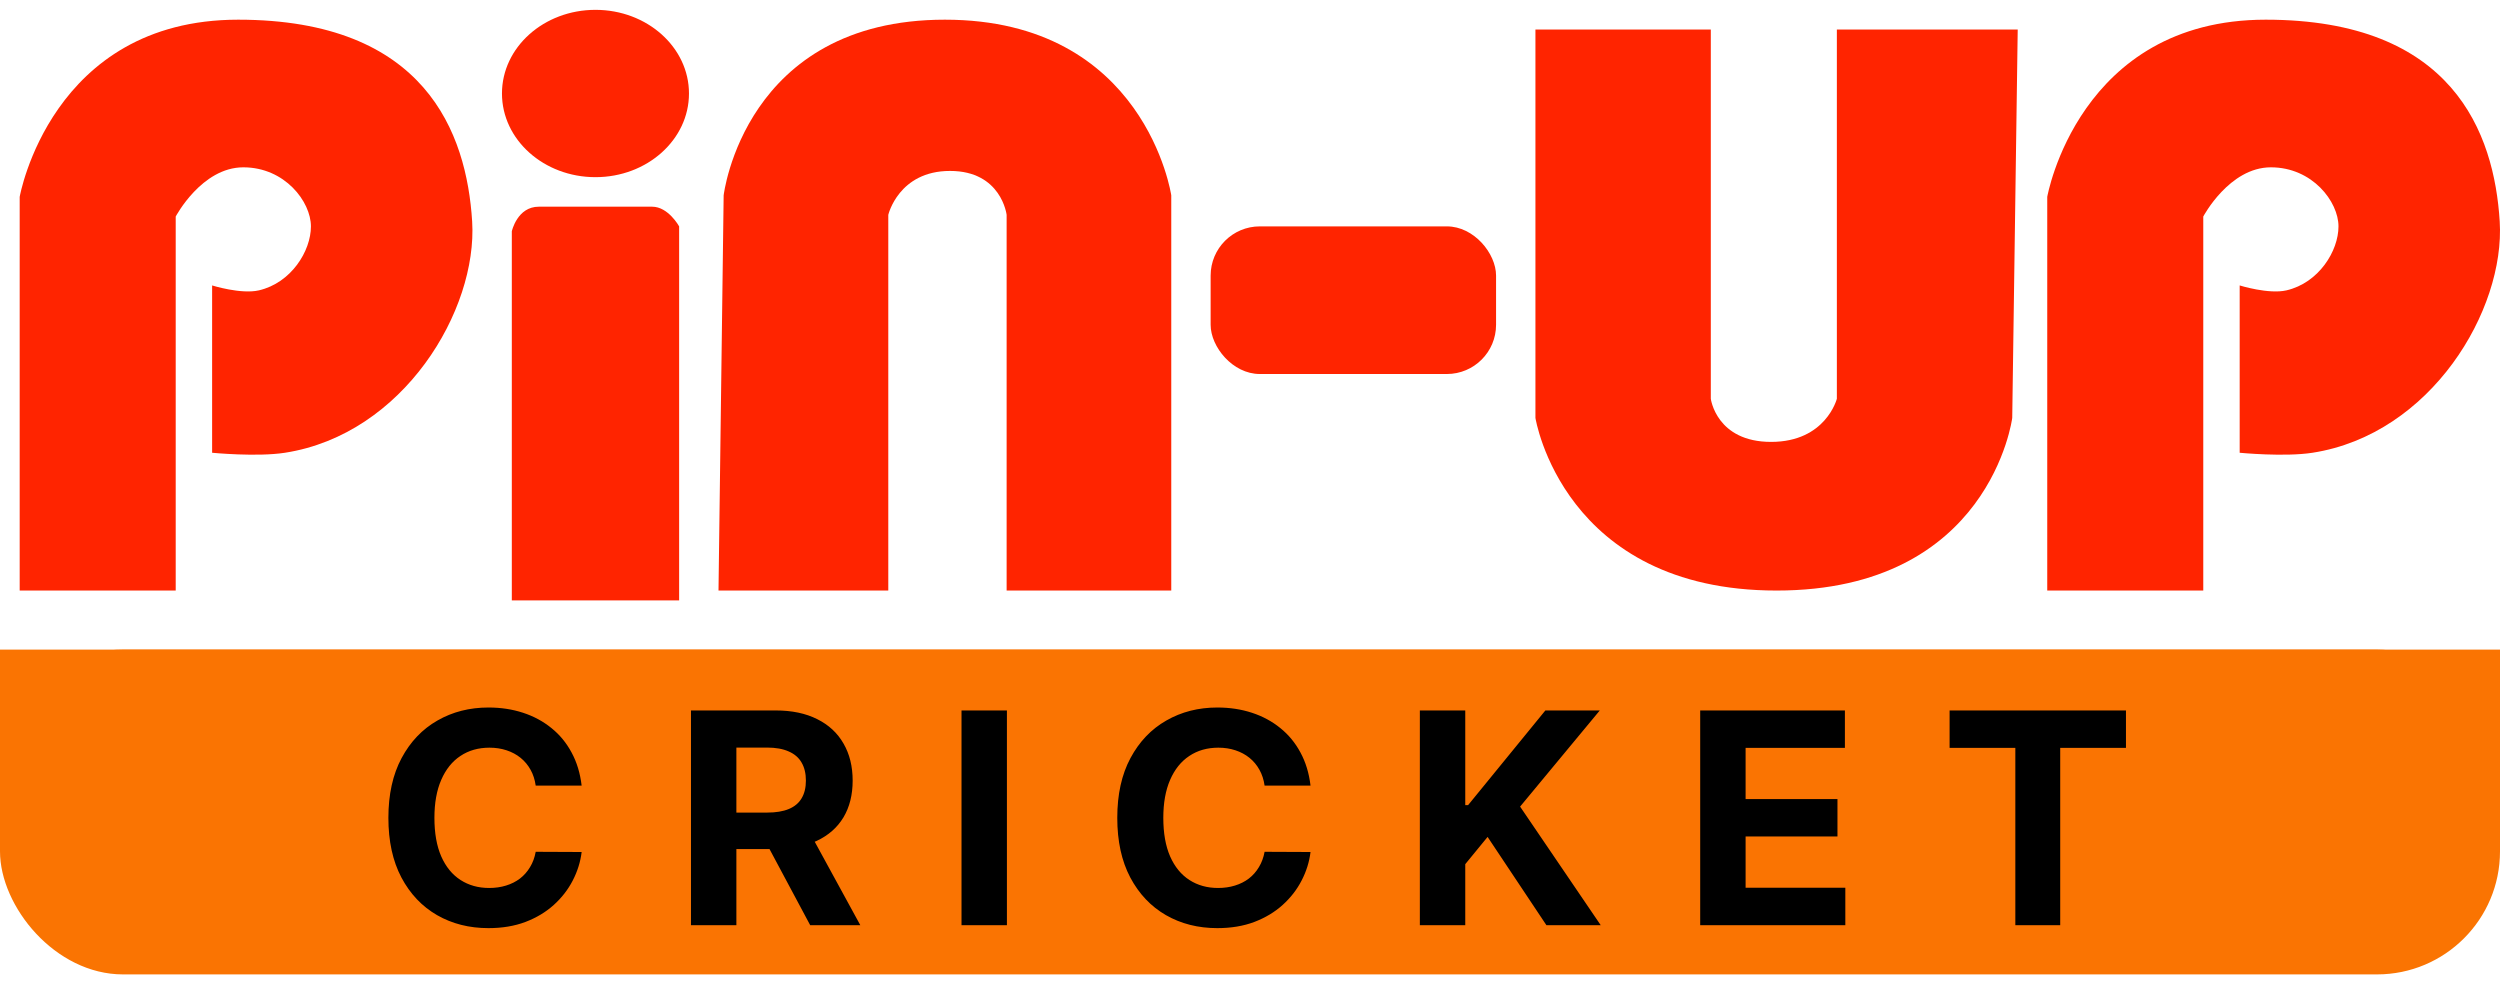
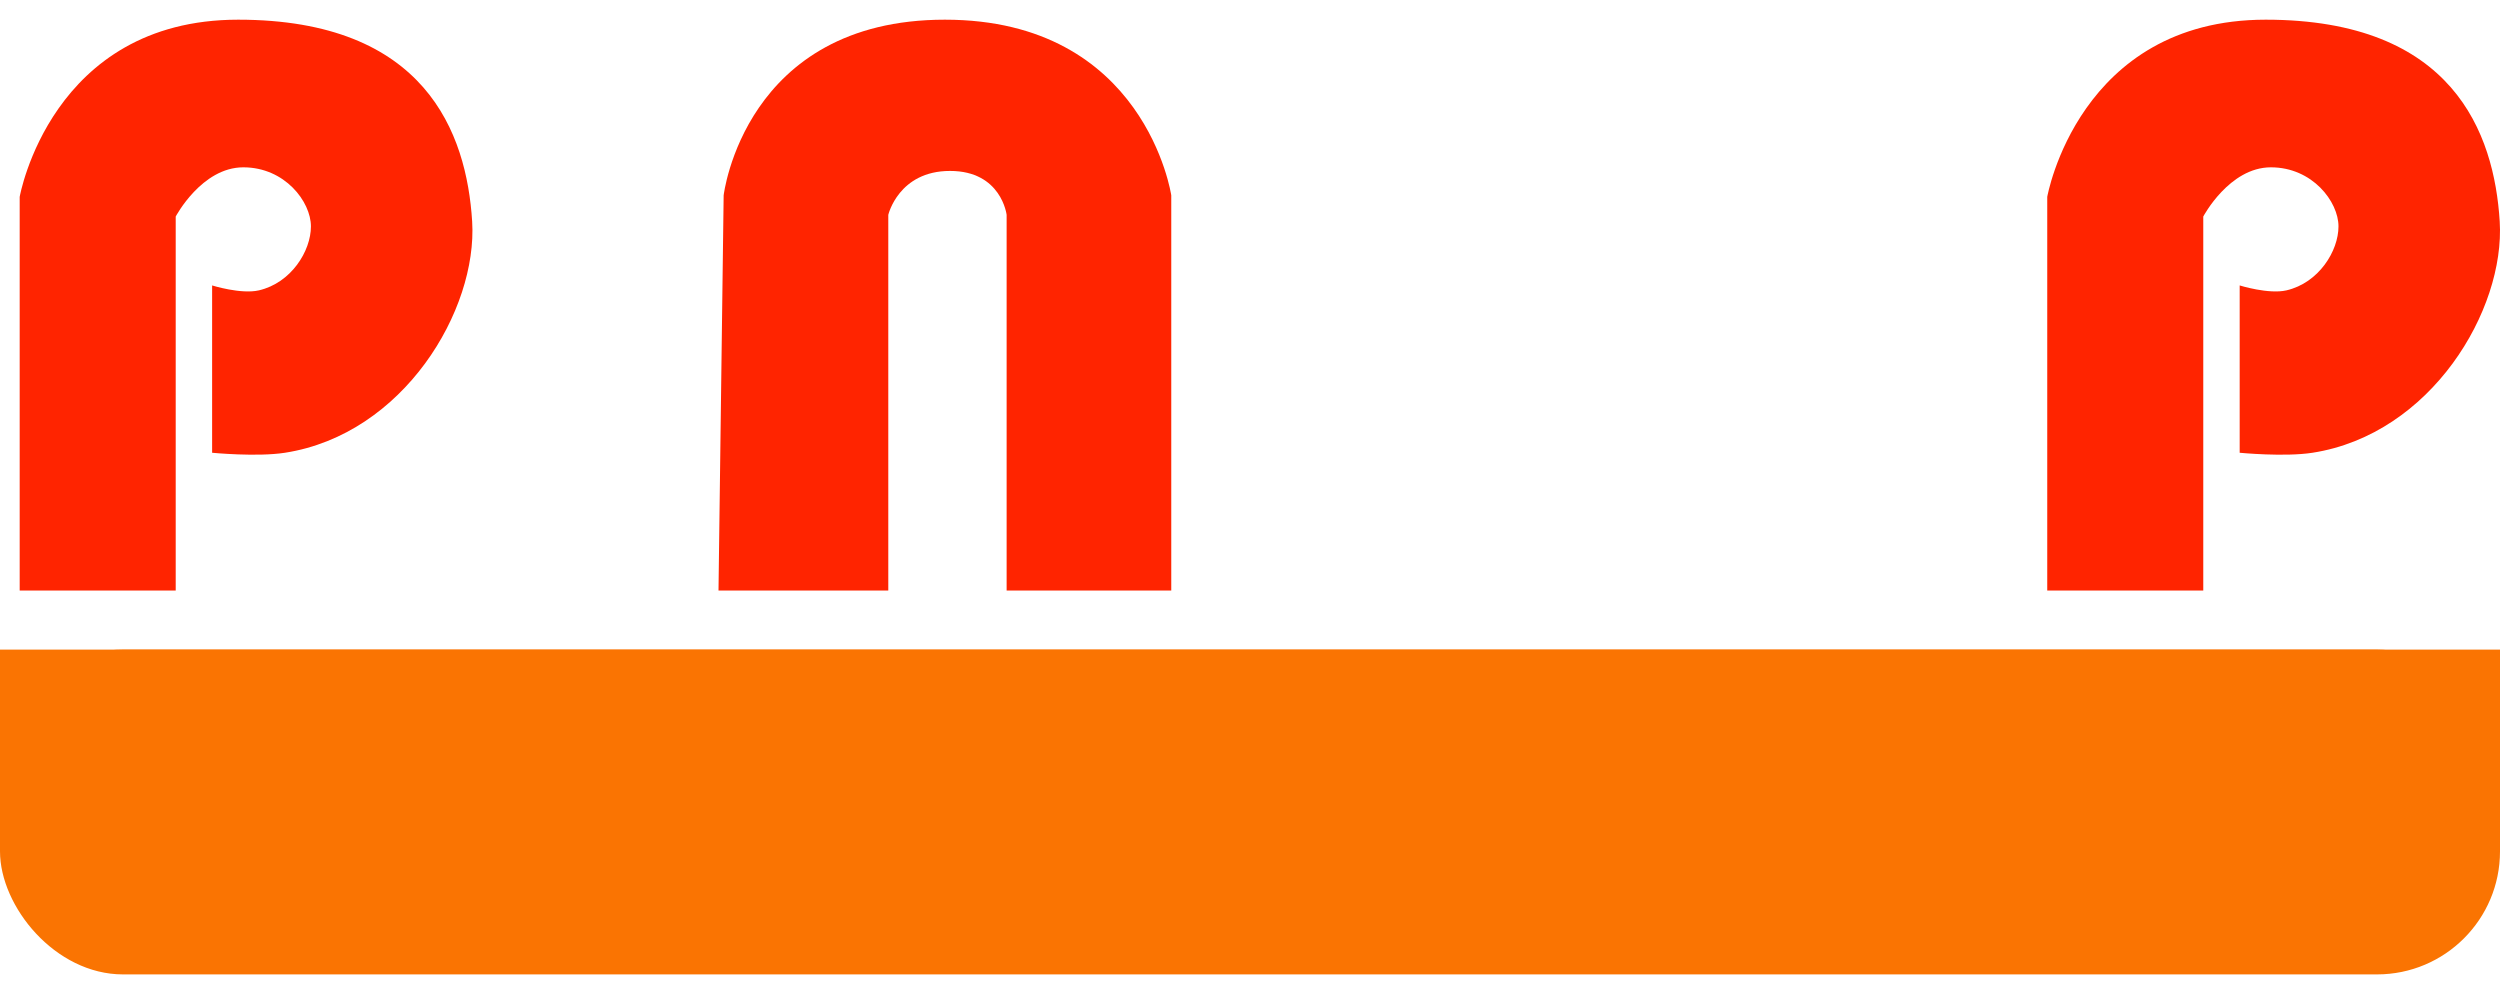
<svg xmlns="http://www.w3.org/2000/svg" width="254" height="100" viewBox="0 0 254 100" fill="none">
  <rect y="66" width="254" height="33" rx="12.5" fill="#FA7402" />
  <rect y="66" width="254" height="14" fill="#FA7402" />
-   <path d="M59.095 79.82H54.428C54.343 79.217 54.169 78.68 53.907 78.212C53.644 77.736 53.306 77.331 52.894 76.997C52.483 76.663 52.007 76.408 51.467 76.23C50.934 76.053 50.355 75.964 49.73 75.964C48.601 75.964 47.617 76.244 46.779 76.805C45.941 77.359 45.291 78.169 44.83 79.234C44.368 80.293 44.137 81.578 44.137 83.091C44.137 84.646 44.368 85.953 44.83 87.011C45.298 88.07 45.952 88.869 46.79 89.408C47.628 89.948 48.597 90.218 49.698 90.218C50.316 90.218 50.888 90.136 51.414 89.973C51.946 89.81 52.419 89.572 52.831 89.259C53.242 88.94 53.583 88.553 53.853 88.098C54.13 87.644 54.322 87.125 54.428 86.543L59.095 86.564C58.974 87.565 58.672 88.531 58.189 89.462C57.713 90.385 57.071 91.212 56.261 91.944C55.458 92.668 54.499 93.244 53.384 93.67C52.276 94.089 51.023 94.298 49.624 94.298C47.678 94.298 45.938 93.858 44.404 92.977C42.877 92.097 41.669 90.822 40.782 89.153C39.901 87.484 39.46 85.463 39.46 83.091C39.46 80.712 39.908 78.688 40.803 77.019C41.698 75.349 42.912 74.078 44.446 73.204C45.98 72.324 47.706 71.883 49.624 71.883C50.888 71.883 52.06 72.061 53.139 72.416C54.226 72.771 55.188 73.29 56.026 73.972C56.865 74.646 57.546 75.474 58.072 76.454C58.605 77.434 58.946 78.556 59.095 79.82ZM70.203 94V72.182H78.811C80.458 72.182 81.865 72.477 83.029 73.066C84.201 73.648 85.093 74.476 85.703 75.548C86.321 76.614 86.63 77.867 86.63 79.309C86.63 80.758 86.318 82.004 85.693 83.048C85.068 84.085 84.162 84.881 82.976 85.435C81.797 85.989 80.37 86.266 78.693 86.266H72.93V82.558H77.948C78.828 82.558 79.56 82.438 80.142 82.196C80.725 81.954 81.158 81.592 81.442 81.109C81.733 80.626 81.879 80.026 81.879 79.309C81.879 78.585 81.733 77.974 81.442 77.477C81.158 76.979 80.721 76.603 80.132 76.347C79.549 76.085 78.814 75.953 77.926 75.953H74.816V94H70.203ZM81.985 84.071L87.408 94H82.316L77.01 84.071H81.985ZM102.303 72.182V94H97.69V72.182H102.303ZM133.149 79.82H128.483C128.398 79.217 128.224 78.68 127.961 78.212C127.698 77.736 127.361 77.331 126.949 76.997C126.537 76.663 126.061 76.408 125.521 76.23C124.988 76.053 124.41 75.964 123.785 75.964C122.655 75.964 121.672 76.244 120.834 76.805C119.996 77.359 119.346 78.169 118.884 79.234C118.422 80.293 118.192 81.578 118.192 83.091C118.192 84.646 118.422 85.953 118.884 87.011C119.353 88.07 120.006 88.869 120.844 89.408C121.682 89.948 122.652 90.218 123.753 90.218C124.371 90.218 124.942 90.136 125.468 89.973C126.001 89.81 126.473 89.572 126.885 89.259C127.297 88.94 127.638 88.553 127.907 88.098C128.184 87.644 128.376 87.125 128.483 86.543L133.149 86.564C133.028 87.565 132.726 88.531 132.243 89.462C131.768 90.385 131.125 91.212 130.315 91.944C129.513 92.668 128.554 93.244 127.439 93.67C126.331 94.089 125.077 94.298 123.678 94.298C121.732 94.298 119.992 93.858 118.458 92.977C116.931 92.097 115.724 90.822 114.836 89.153C113.955 87.484 113.515 85.463 113.515 83.091C113.515 80.712 113.962 78.688 114.857 77.019C115.752 75.349 116.966 74.078 118.501 73.204C120.035 72.324 121.76 71.883 123.678 71.883C124.942 71.883 126.114 72.061 127.194 72.416C128.28 72.771 129.243 73.29 130.081 73.972C130.919 74.646 131.601 75.474 132.126 76.454C132.659 77.434 133 78.556 133.149 79.82ZM144.257 94V72.182H148.87V81.802H149.157L157.009 72.182H162.538L154.442 81.951L162.634 94H157.116L151.139 85.03L148.87 87.8V94H144.257ZM172.74 94V72.182H187.442V75.985H177.353V81.184H186.686V84.987H177.353V90.197H187.485V94H172.74ZM198.079 75.985V72.182H215.998V75.985H209.318V94H204.758V75.985H198.079Z" fill="black" />
  <path d="M2 60H17.852V22C17.852 22 20.494 17 24.721 17C28.948 17 31.59 20.5 31.59 23C31.59 25.5 29.593 28.735 26.306 29.5C24.492 29.922 21.551 29 21.551 29V46C21.551 46 26.098 46.443 28.948 46C41.004 44.128 48.53 31.5 47.971 22.5C47.411 13.5 43.215 2 24.193 2C5.17 2 2 20 2 20V60Z" fill="#FF2400" />
  <path d="M208 60H223.852V22C223.852 22 226.494 17 230.721 17C234.948 17 237.59 20.5 237.59 23C237.59 25.5 235.593 28.735 232.306 29.5C230.492 29.922 227.551 29 227.551 29V46C227.551 46 232.098 46.443 234.948 46C247.004 44.128 254.53 31.5 253.971 22.5C253.411 13.5 249.215 2 230.193 2C211.17 2 208 20 208 20V60Z" fill="#FF2400" />
-   <path d="M69 61H52V23.5C52 23.5 52.548 21 54.742 21H66.258C67.903 21 69 23 69 23V61Z" fill="#FF2400" />
-   <ellipse cx="60.5" cy="9.5" rx="9.5" ry="8.5" fill="#FF2400" />
-   <rect x="123" y="23" width="29" height="15" rx="5" fill="#FF2400" />
  <path d="M73 60H90.25V21.829C90.25 21.829 91.296 17.367 96.523 17.367C101.75 17.367 102.273 21.829 102.273 21.829V60H119V19.846C119 19.846 116.386 2 96 2C75.614 2 73.523 19.846 73.523 19.846L73 60Z" fill="#FF2400" />
-   <path d="M205 3H186.625V40.513C186.625 40.513 185.511 44.897 179.943 44.897C174.375 44.897 173.818 40.513 173.818 40.513V3H156V42.462C156 42.462 158.784 60 180.5 60C202.216 60 204.443 42.462 204.443 42.462L205 3Z" fill="#FF2400" />
</svg>